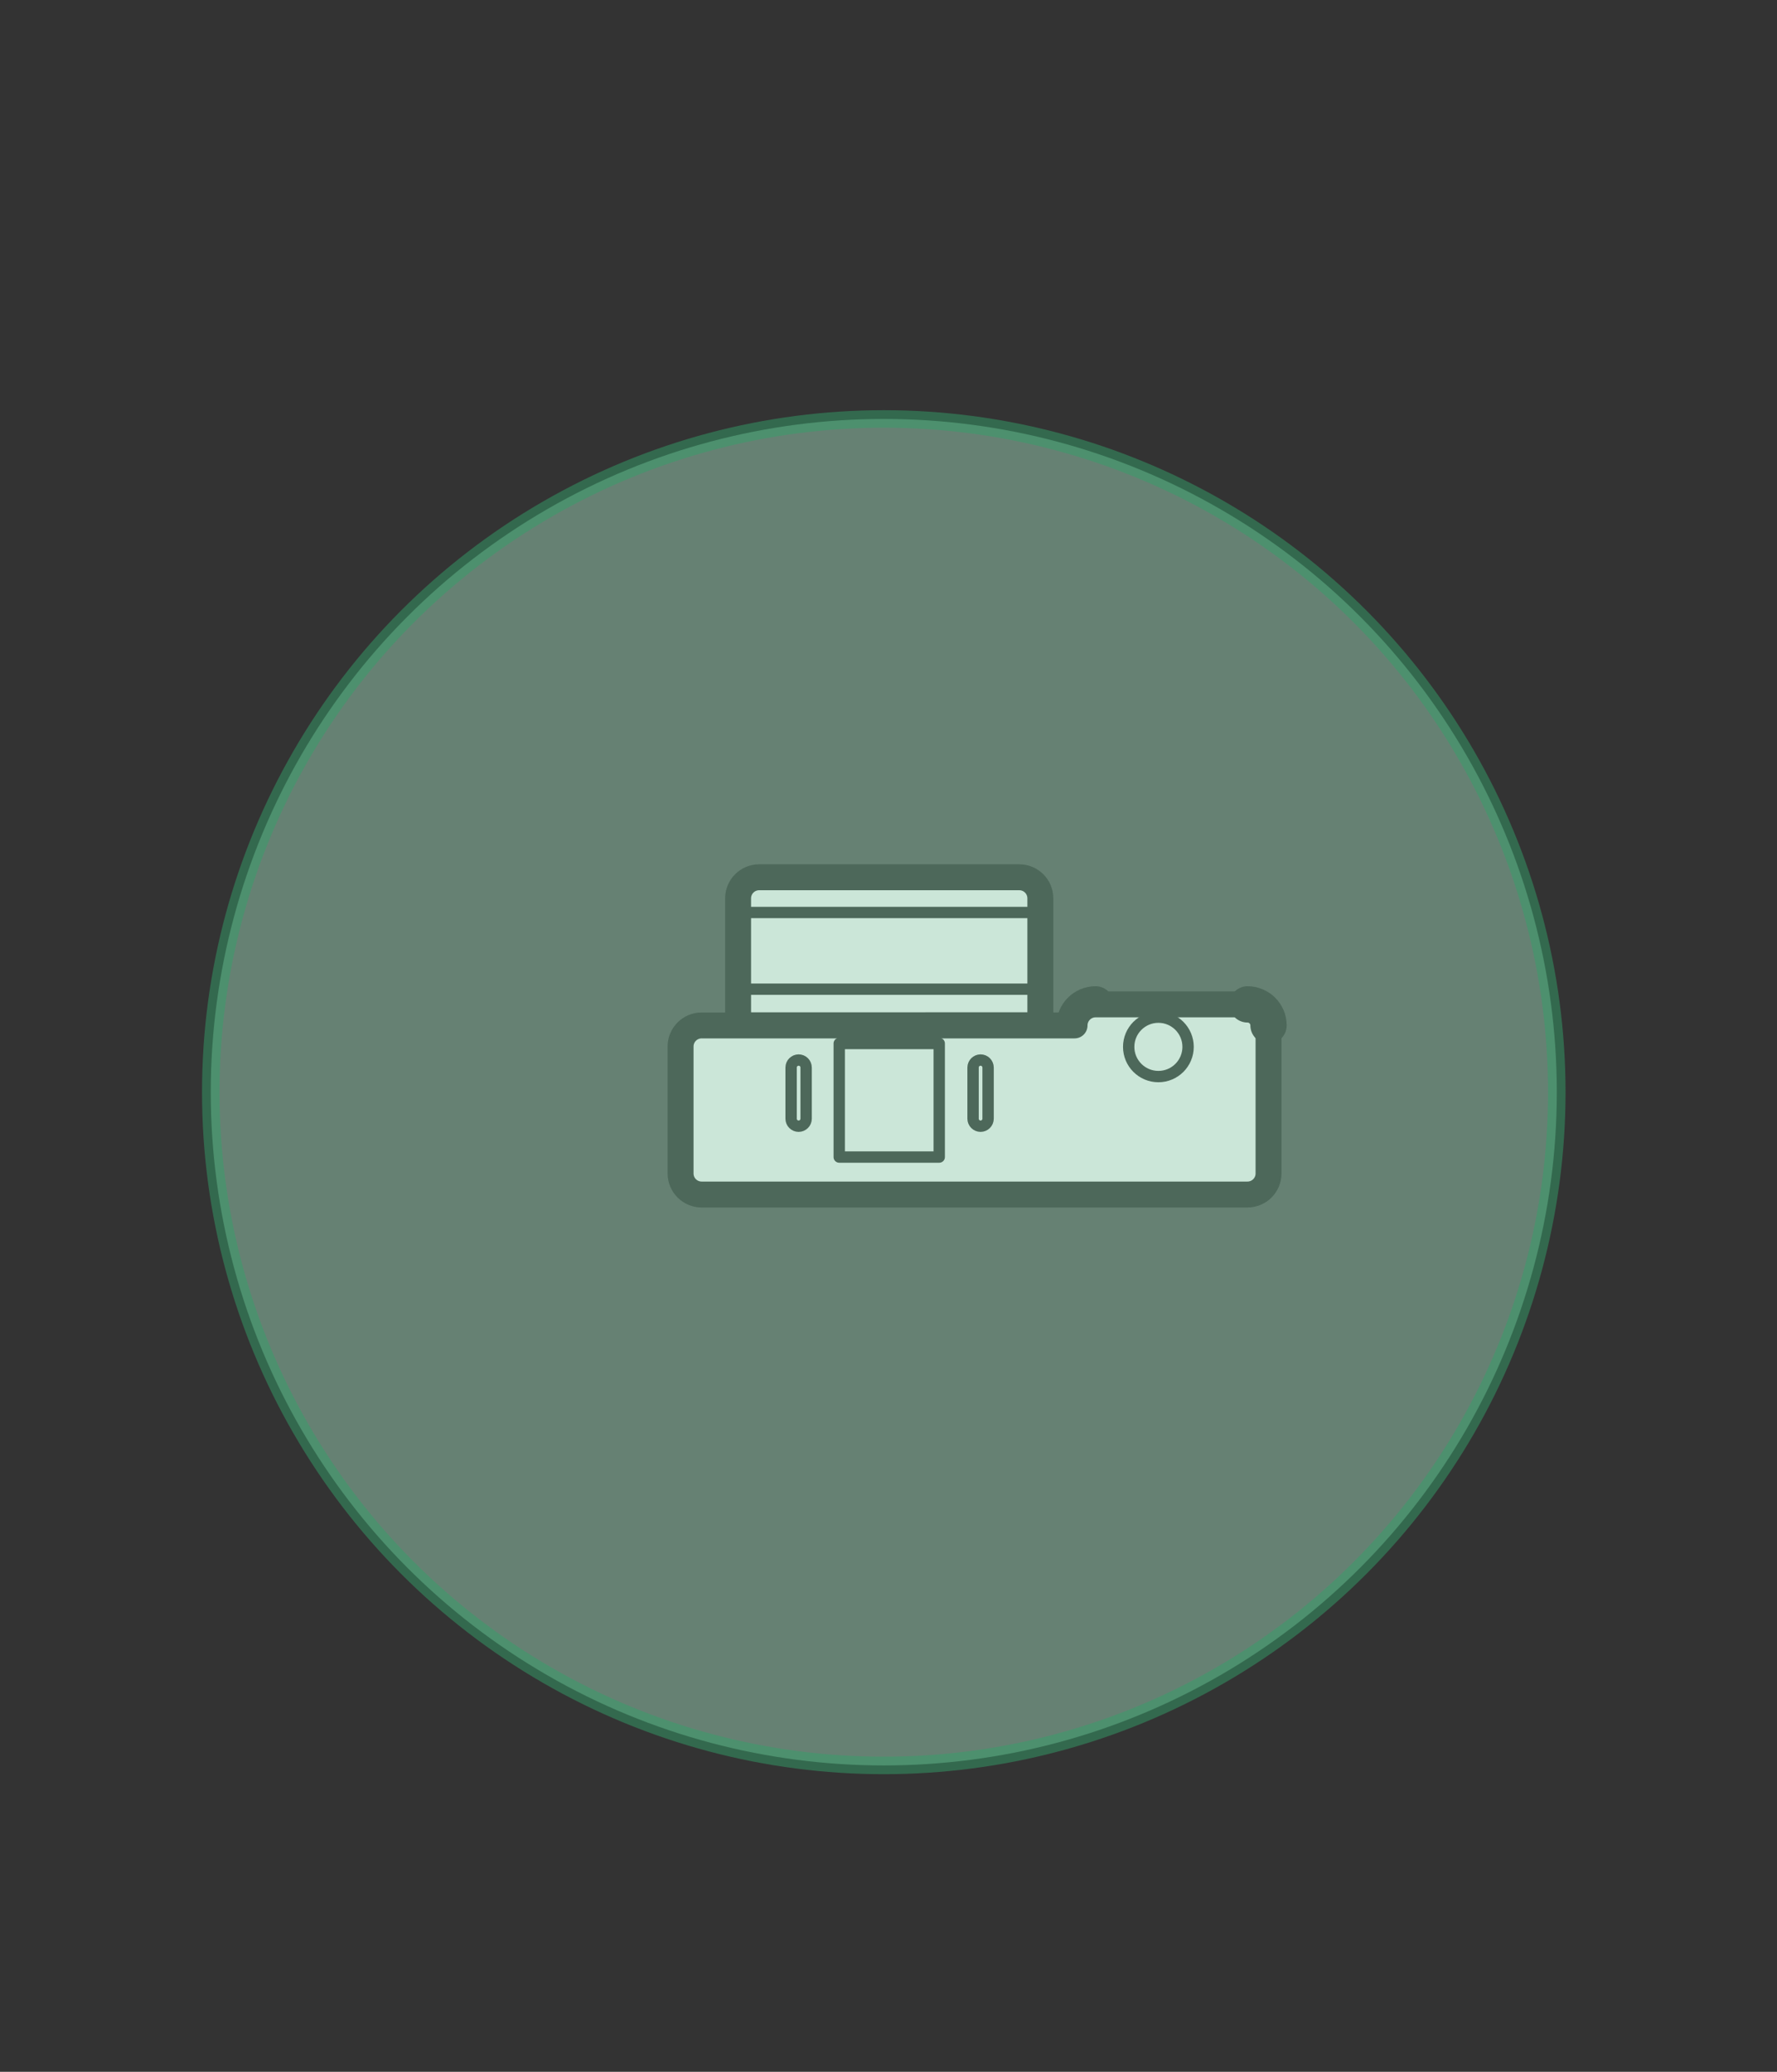
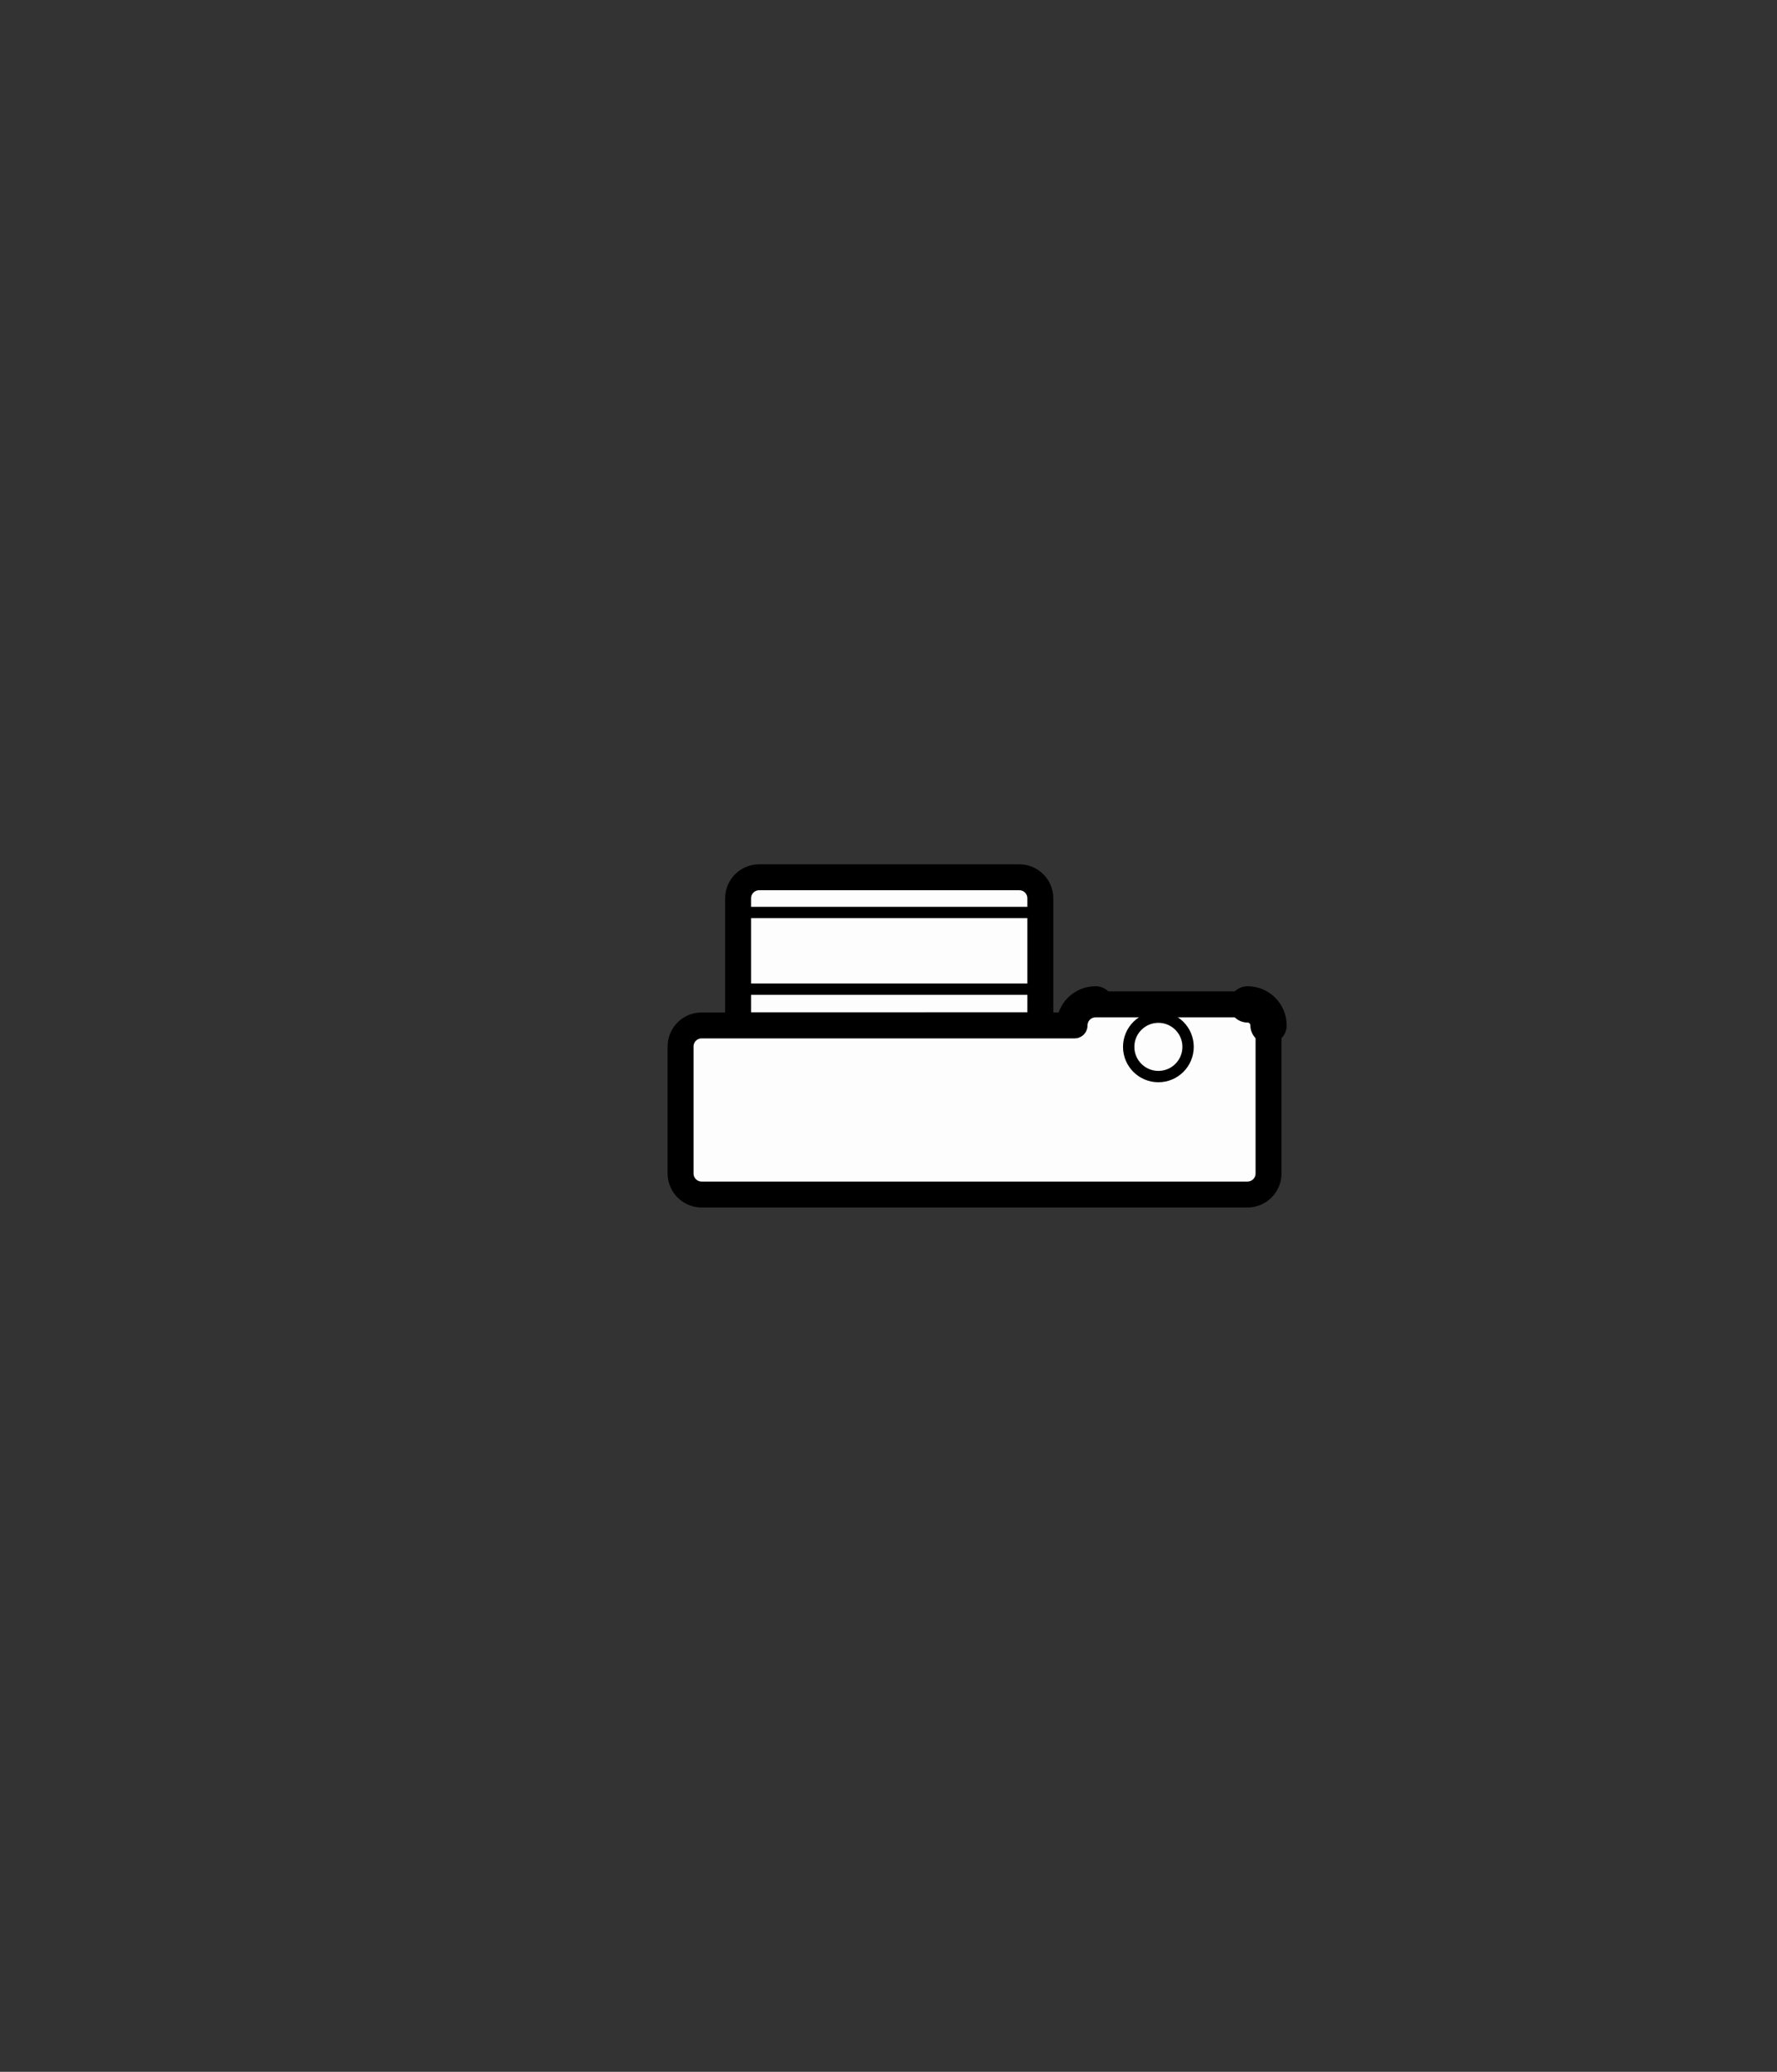
<svg xmlns="http://www.w3.org/2000/svg" version="1.1" x="0px" y="0px" width="137.076px" height="159.761px" viewBox="0 0 137.076 159.761" style="enable-background:new 0 0 137.076 159.761;" xml:space="preserve">
  <rect x="0" y="0" width="137.076" height="159.761" fill="#333333" stroke="none" />
  <g id="統合">
    <g id="Format">
	</g>
    <g id="Body">
	</g>
    <g id="ストラップ">
	</g>
    <g id="Silk">
	</g>
  </g>
  <g id="レイヤー_6">
    <rect x="0.507" y="11.849" style="fill:none;" width="136.063" height="136.063" />
    <g>
      <g>
        <path style="fill:#FDFDFD;stroke:#000000;stroke-width:2;stroke-linecap:round;stroke-linejoin:round;" d="M80.251,79.063v-9.791c0-0.897-0.727-1.624-1.624-1.624H58.56     c-0.897,0-1.624,0.727-1.624,1.624v9.791H80.251z" />
        <line style="fill:none;stroke:#000000;stroke-width:0.875;stroke-linecap:round;stroke-linejoin:round;" x1="56.936" y1="70.364" x2="80.251" y2="70.364" />
        <line style="fill:none;stroke:#000000;stroke-width:0.875;stroke-linecap:round;stroke-linejoin:round;" x1="56.936" y1="76.279" x2="80.251" y2="76.279" />
      </g>
      <path style="fill:#FFFFFF;stroke:#000000;stroke-width:2.8;stroke-linecap:round;stroke-linejoin:round;" d="M84.514,77.45c-0.897,0-1.624,0.727-1.624,1.624" />
      <path style="fill:#FDFDFD;stroke:#000000;stroke-width:2;stroke-linecap:round;stroke-linejoin:round;" d="M82.89,79.073c0-0.897,0.727-1.624,1.624-1.624h11.716c0.897,0,1.624,0.727,1.624,1.624    v11.415c0,0.897-0.727,1.624-1.624,1.624H54.123c-0.897,0-1.624-0.727-1.624-1.624v-9.791    c0-0.897,0.727-1.624,1.624-1.624H82.89z" />
      <path style="fill:none;stroke:#000000;stroke-width:2.8;stroke-linecap:round;stroke-linejoin:round;" d="M96.23,77.45c0.897,0,1.624,0.727,1.624,1.624" />
      <path style="fill:none;stroke:#000000;stroke-width:0.875;stroke-linecap:round;stroke-linejoin:round;" d="M91.648,80.726c0,1.265-1.026,2.291-2.291,2.291c-1.265,0-2.291-1.026-2.291-2.291    c0-1.265,1.026-2.291,2.291-2.291C90.622,78.435,91.648,79.461,91.648,80.726z" />
-       <path style="fill:none;stroke:#000000;stroke-width:0.875;stroke-linecap:round;stroke-linejoin:round;" d="M62.185,86.265c0,0.319-0.261,0.58-0.58,0.58c-0.319,0-0.58-0.261-0.58-0.58v-3.944    c0-0.319,0.261-0.58,0.58-0.58c0.319,0,0.58,0.261,0.58,0.58V86.265z" />
-       <path style="fill:none;stroke:#000000;stroke-width:0.875;stroke-linecap:round;stroke-linejoin:round;" d="M76.221,86.265c0,0.319-0.261,0.58-0.58,0.58s-0.58-0.261-0.58-0.58v-3.944    c0-0.319,0.261-0.58,0.58-0.58s0.58,0.261,0.58,0.58V86.265z" />
-       <rect x="64.737" y="80.465" style="fill:none;stroke:#000000;stroke-width:0.875;stroke-linecap:round;stroke-linejoin:round;" width="7.714" height="8.758" />
    </g>
    <g>
-       <circle style="opacity:0.5;fill:#9AD0B5;stroke:#35A16B;stroke-width:1.35;stroke-linecap:round;stroke-linejoin:round;" cx="68.174" cy="84.221" r="51.915" />
-     </g>
+       </g>
  </g>
</svg>